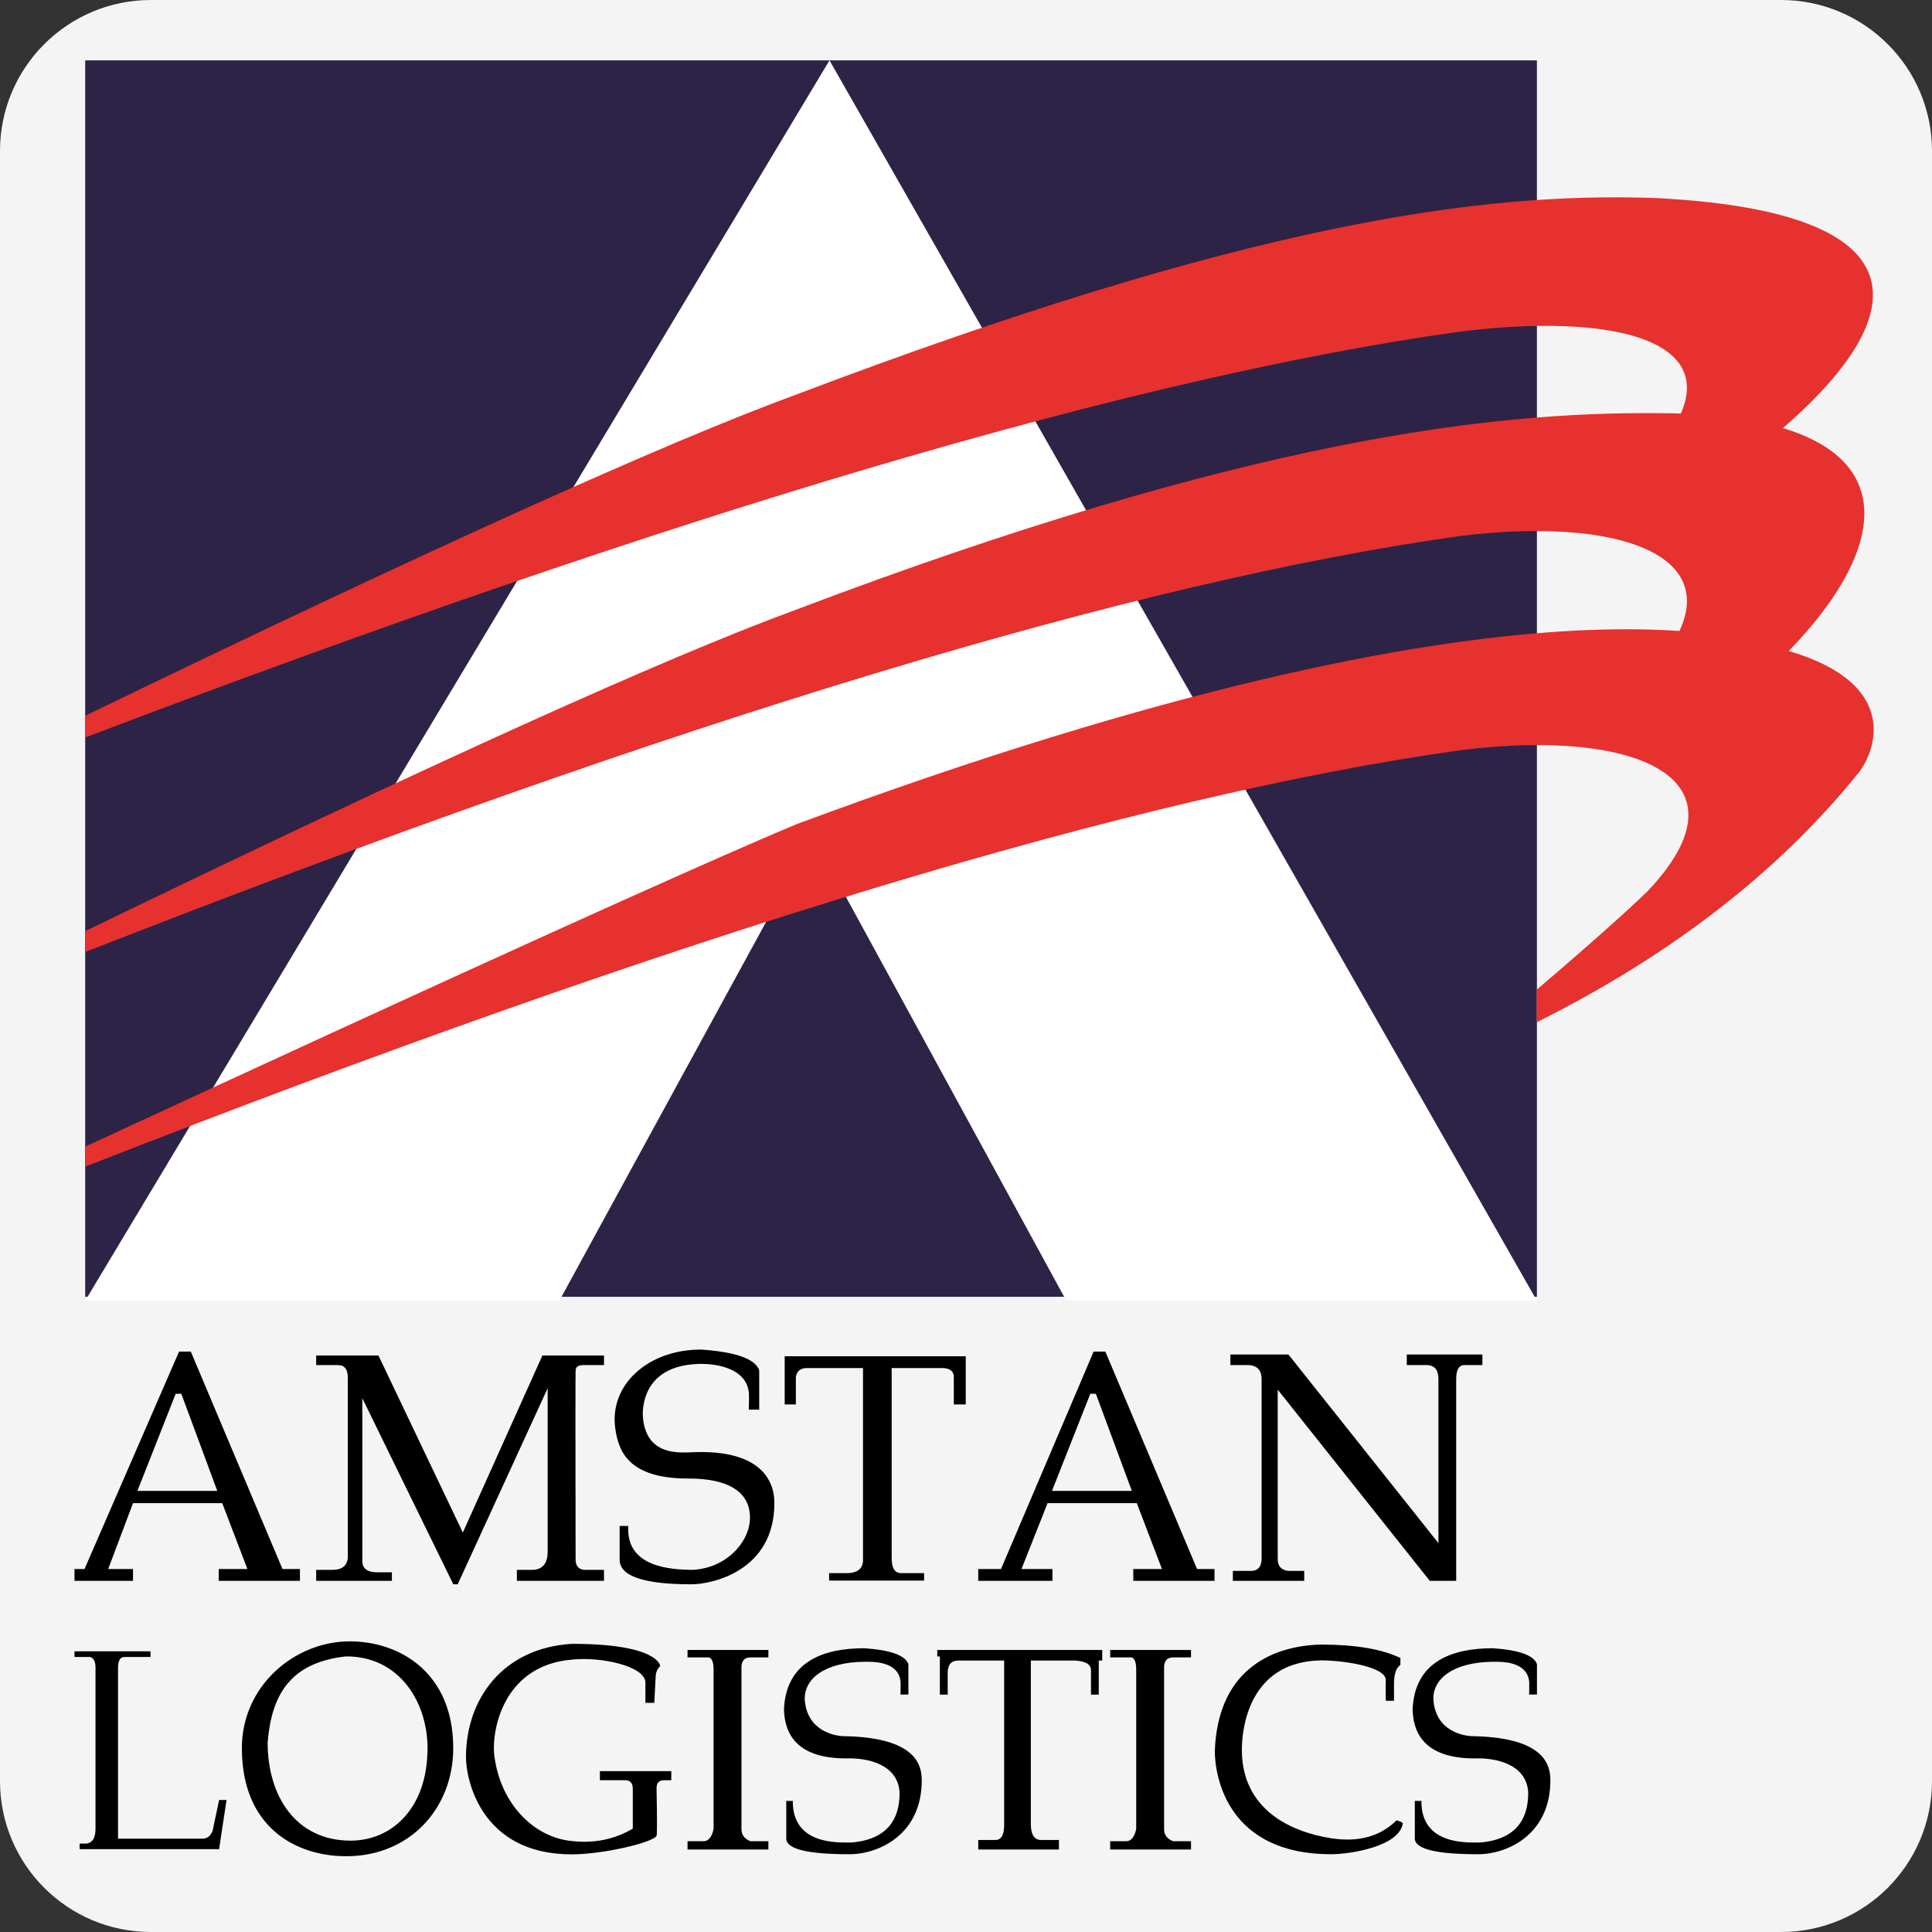
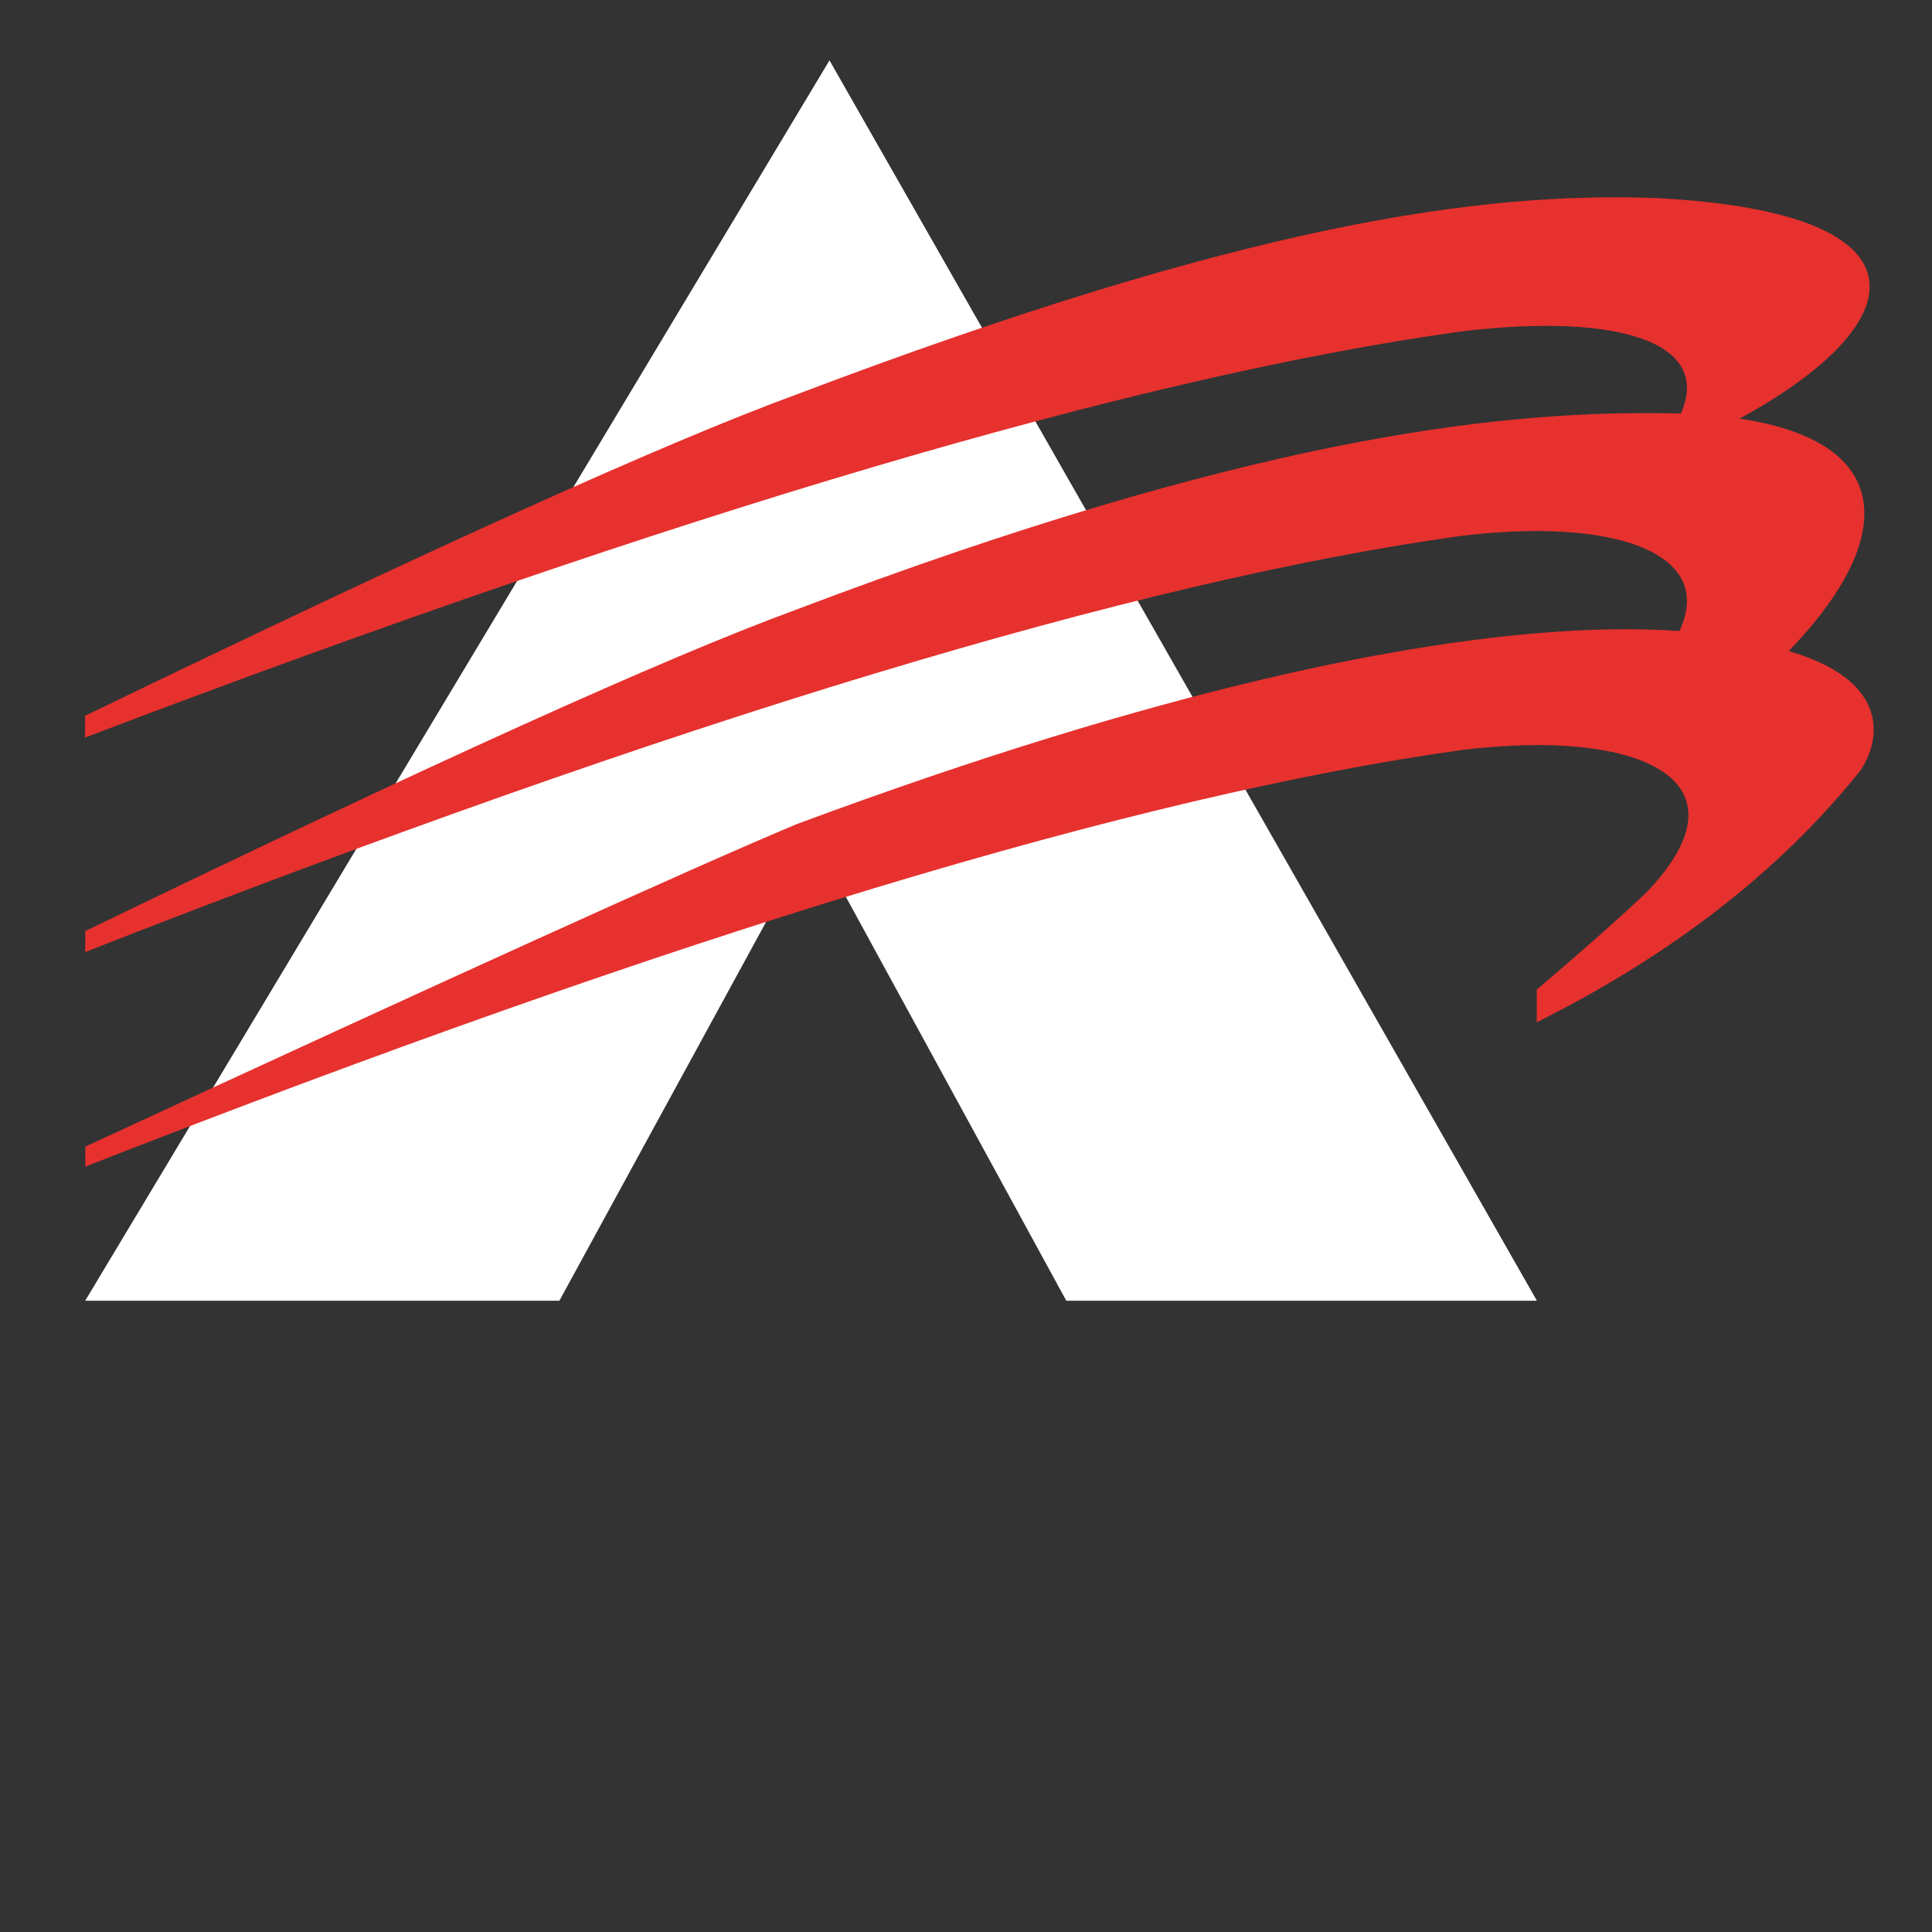
<svg xmlns="http://www.w3.org/2000/svg" width="32px" height="32px" version="1.1" viewBox="0 0 32 32">
  <rect x="0" y="0" width="32" height="32" fill="#333333" stroke="none" />
  <title>amstan</title>
  <g id="amstan" fill="none" fill-rule="evenodd" stroke="none" stroke-width="1">
-     <path id="Fill-1" fill="#F4F4F5" d="M32,29.5 C32,30.881 30.881,32 29.5,32 L2.5,32 C1.119,32 0,30.881 0,29.5 L0,2.5 C0,1.119 1.119,0 2.5,0 L29.5,0 C30.881,0 32,1.119 32,2.5 L32,29.5 Z" />
    <g id="编组" transform="translate(1, 1)">
-       <polygon id="矩形" fill="#2D2346" points="0.411 0 24.456 0 24.456 20.479 0.411 20.479" />
      <polygon id="路径-436" fill="#FFFFFF" points="0.411 20.544 12.739 -2.25597319e-13 24.456 20.544 16.661 20.544 12.463 12.851 8.265 20.544" />
-       <path id="路径-437" fill="#E6312E" d="M0.409,11.216 C10.229,7.481 17.821,5.239 23.186,4.492 C26.113,4.13 28.025,4.793 26.267,6.653 C25.67,7.228 25.995,7.898 26.792,7.379 C30.528,4.943 31.763,2.555 26.441,2.281 C23.517,2.173 19.653,2.703 12.163,5.545 C10.035,6.325 6.11,8.095 0.409,10.856 C0.408,10.856 0.408,10.976 0.409,11.216 Z" />
+       <path id="路径-437" fill="#E6312E" d="M0.409,11.216 C10.229,7.481 17.821,5.239 23.186,4.492 C26.113,4.13 28.025,4.793 26.267,6.653 C30.528,4.943 31.763,2.555 26.441,2.281 C23.517,2.173 19.653,2.703 12.163,5.545 C10.035,6.325 6.11,8.095 0.409,10.856 C0.408,10.856 0.408,10.976 0.409,11.216 Z" />
      <path id="路径-437" fill="#E6312E" d="M0.413,14.768 C10.235,10.921 17.825,8.625 23.186,7.878 C26.113,7.516 28.025,8.355 26.267,10.215 C25.67,10.79 26.061,11.807 26.872,11.244 C30.397,8.795 31.497,5.843 26.441,5.843 C23.728,5.823 19.653,6.265 12.163,9.107 C10.034,9.887 6.117,11.659 0.413,14.421 C0.409,14.423 0.412,14.506 0.413,14.591 C0.415,14.68 0.409,14.77 0.413,14.768 Z" />
      <path id="路径-437" fill="#E6312E" d="M0.413,18.323 C10.247,14.471 17.845,12.171 23.21,11.423 C26.137,11.062 28.05,11.901 26.291,13.76 C25.935,14.103 25.328,14.647 24.453,15.392 C24.452,15.393 24.454,15.931 24.453,15.932 C26.678,14.821 28.46,13.442 29.787,11.796 C30.048,11.466 30.511,10.335 28.623,9.781 C28.186,9.667 24.509,8.077 12.188,12.653 C10.408,13.401 6.49,15.18 0.413,17.991 C0.413,17.991 0.413,18.102 0.413,18.323 Z" />
-       <path id="形状结合" fill="#000000" d="M4.794,26.186 C5.622,26.186 6.507,26.705 6.507,27.954 C6.507,28.948 5.792,29.745 4.734,29.745 C3.906,29.745 3.006,29.273 3.006,27.954 C3.006,26.925 3.877,26.186 4.794,26.186 Z M8.474,26.227 C9.911,26.227 9.935,26.593 9.935,26.593 L9.935,26.593 L9.897,26.641 C9.876,26.675 9.863,26.714 9.861,26.755 L9.861,26.755 L9.837,27.204 L9.69,27.204 L9.69,27.204 L9.69,26.871 C9.69,26.593 8.942,26.436 8.469,26.489 C7.31,26.587 7.129,27.711 7.191,28.104 C7.298,28.879 7.831,29.406 8.418,29.487 C8.81,29.541 9.164,29.475 9.481,29.288 L9.481,29.288 L9.481,28.631 C9.481,28.54 9.444,28.492 9.369,28.486 L9.369,28.486 L8.936,28.486 L8.936,28.336 L10.119,28.336 L10.119,28.486 L10.119,28.486 L9.999,28.486 C9.912,28.486 9.871,28.534 9.875,28.631 C9.884,29.128 9.884,29.387 9.875,29.406 C9.817,29.519 8.988,29.714 8.468,29.714 C6.954,29.714 6.717,28.457 6.718,28.104 C6.718,27.137 7.333,26.294 8.474,26.227 Z M20.878,26.239 C21.456,26.24 21.895,26.315 22.195,26.462 C22.196,26.533 22.196,26.571 22.195,26.576 C22.121,26.627 22.086,26.738 22.089,26.909 L22.089,26.909 L22.089,27.17 L21.953,27.17 C21.949,27 21.949,26.888 21.953,26.834 C21.969,26.611 21.27,26.501 20.878,26.501 C19.66,26.523 19.569,27.677 19.569,27.981 C19.569,28.967 20.369,29.34 21.046,29.447 C21.498,29.517 21.86,29.419 22.132,29.15 C22.201,29.171 22.235,29.188 22.235,29.201 C22.176,29.585 21.362,29.712 21.046,29.712 C19.351,29.712 19.124,28.455 19.121,28.006 C19.166,26.711 20,26.262 20.878,26.239 Z M13.316,26.3 C13.752,26.33 13.996,26.418 14.046,26.564 L14.046,26.564 L14.046,27.067 L13.915,27.067 C13.918,26.944 13.918,26.87 13.915,26.845 C13.874,26.507 13.441,26.524 13.318,26.524 C12.647,26.531 12.321,26.813 12.329,27.145 C12.363,27.679 12.838,27.761 13.008,27.757 C14.232,27.786 14.261,28.285 14.267,28.477 C14.273,29.394 13.545,29.712 13.071,29.712 C12.367,29.712 12.017,29.624 12.023,29.447 L12.023,29.447 L12.023,28.829 L12.023,28.829 L12.131,28.829 C12.127,29.441 12.654,29.51 12.945,29.517 L13.099,29.518 C13.813,29.461 13.901,28.992 13.9,28.688 C13.872,28.221 13.368,28.112 13.015,28.125 C12.129,28.125 11.994,27.646 11.985,27.31 C12.021,26.514 12.646,26.3 13.316,26.3 Z M23.727,26.3 C24.164,26.33 24.407,26.418 24.457,26.564 L24.457,26.564 L24.457,27.067 L24.327,27.067 C24.328,27.036 24.328,27.009 24.329,26.984 L24.329,26.873 L24.329,26.873 L24.327,26.845 C24.286,26.507 23.852,26.524 23.729,26.524 C23.058,26.531 22.732,26.813 22.741,27.145 C22.774,27.679 23.25,27.761 23.42,27.757 C24.644,27.786 24.672,28.285 24.679,28.477 C24.684,29.394 23.957,29.712 23.483,29.712 C22.778,29.712 22.429,29.624 22.434,29.447 L22.434,29.447 L22.434,28.829 L22.434,28.829 L22.543,28.829 C22.538,29.441 23.066,29.51 23.357,29.517 L23.51,29.518 C24.224,29.461 24.313,28.992 24.312,28.688 C24.284,28.221 23.78,28.112 23.427,28.125 C22.54,28.125 22.405,27.646 22.397,27.31 C22.433,26.514 23.057,26.3 23.727,26.3 Z M17.256,26.329 L17.256,26.504 L17.199,26.504 L17.199,27.069 L17.07,27.069 L17.07,27.069 L17.07,26.663 C17.07,26.567 16.982,26.514 16.805,26.504 L16.805,26.504 L16.074,26.504 L16.074,26.504 L16.074,29.21 C16.074,29.384 16.129,29.472 16.238,29.476 L16.238,29.476 L16.539,29.476 L16.539,29.634 L15.203,29.634 L15.203,29.476 L15.203,29.476 L15.486,29.476 C15.587,29.476 15.635,29.387 15.632,29.21 L15.632,29.21 L15.632,26.504 L15.632,26.504 L14.875,26.504 C14.757,26.504 14.698,26.57 14.697,26.702 L14.697,26.702 L14.697,27.069 L14.567,27.069 L14.567,26.436 L14.524,26.436 L14.524,26.329 L17.256,26.329 Z M18.727,26.329 L18.727,26.452 L18.727,26.452 L18.429,26.452 C18.323,26.452 18.274,26.518 18.281,26.649 L18.281,26.649 L18.281,29.296 C18.281,29.39 18.33,29.457 18.429,29.496 L18.429,29.496 L18.727,29.496 L18.727,29.634 L17.388,29.634 L17.388,29.496 L17.388,29.496 L17.656,29.496 C17.734,29.496 17.789,29.429 17.819,29.296 L17.819,29.296 L17.819,26.649 C17.819,26.538 17.795,26.472 17.746,26.452 L17.746,26.452 L17.388,26.452 L17.388,26.329 L18.727,26.329 Z M11.727,26.329 L11.727,26.452 L11.727,26.452 L11.429,26.452 C11.323,26.452 11.274,26.518 11.281,26.649 L11.281,26.649 L11.281,29.296 C11.281,29.39 11.33,29.457 11.429,29.496 L11.429,29.496 L11.727,29.496 L11.727,29.634 L10.388,29.634 L10.388,29.496 L10.388,29.496 L10.656,29.496 C10.734,29.496 10.789,29.429 10.819,29.296 L10.819,29.296 L10.819,26.649 C10.819,26.538 10.795,26.472 10.746,26.452 L10.746,26.452 L10.388,26.452 L10.388,26.329 L11.727,26.329 Z M1.493,26.351 L1.493,26.445 L1.493,26.445 L1.06,26.445 C0.991,26.445 0.956,26.504 0.955,26.621 L0.955,26.621 L0.955,29.454 L0.955,29.454 L2.355,29.454 C2.43,29.454 2.485,29.412 2.521,29.326 L2.521,29.326 L2.629,28.814 L2.752,28.814 L2.629,29.628 L0.319,29.628 L0.319,29.536 L0.319,29.536 L0.408,29.536 C0.524,29.536 0.582,29.453 0.582,29.286 L0.582,29.286 L0.582,26.621 C0.582,26.521 0.552,26.462 0.492,26.445 L0.492,26.445 L0.234,26.445 L0.234,26.351 L1.493,26.351 Z M4.734,26.435 C3.806,26.535 3.497,27.074 3.433,27.86 C3.433,28.766 3.912,29.487 4.809,29.487 C5.474,29.487 6.081,28.968 6.081,27.954 C6.081,27.206 5.627,26.435 4.734,26.435 Z M10.61,21.353 C11.188,21.392 11.509,21.507 11.575,21.696 L11.575,21.696 L11.575,22.348 L11.403,22.348 C11.407,22.188 11.407,22.092 11.403,22.06 C11.349,21.621 10.775,21.59 10.613,21.59 C9.725,21.599 9.64,22.209 9.647,22.449 C9.686,23.07 10.172,23.062 10.397,23.057 C11.795,22.971 11.826,23.721 11.826,23.897 C11.826,25.014 10.804,25.241 10.451,25.241 C9.659,25.241 9.263,25.105 9.263,24.832 L9.263,24.832 L9.263,24.275 L9.263,24.275 L9.406,24.275 C9.366,24.971 10.13,24.994 10.451,25.002 C11.033,24.985 11.423,24.531 11.422,24.138 C11.422,23.521 10.685,23.489 10.397,23.489 C9.402,23.489 9.245,23.032 9.191,22.662 C9.087,21.945 9.724,21.353 10.61,21.353 Z M5.268,21.451 L6.666,24.384 L7.984,21.451 L9.004,21.451 L9.004,21.61 C8.932,21.61 8.871,21.61 8.822,21.61 L8.707,21.61 C8.68,21.61 8.664,21.61 8.66,21.61 C8.552,21.614 8.534,21.649 8.534,21.714 C8.534,21.716 8.534,21.726 8.533,21.744 L8.533,21.82 C8.532,21.837 8.532,21.855 8.532,21.876 L8.532,22.213 C8.531,22.249 8.531,22.287 8.531,22.327 L8.531,22.736 C8.531,22.787 8.531,22.841 8.532,22.896 L8.532,23.65 C8.532,23.721 8.532,23.793 8.533,23.868 L8.533,24.338 C8.534,24.502 8.534,24.674 8.534,24.854 C8.544,24.953 8.598,25.002 8.697,25.002 L9.004,25.002 L9.004,25.002 L9.004,25.184 L7.561,25.184 L7.561,25.002 L7.783,25.002 C7.975,25.011 8.071,24.909 8.071,24.699 L8.071,21.993 L8.071,21.993 L6.581,25.241 L6.508,25.241 L5.001,22.159 L5.001,24.854 C5.001,24.979 5.083,25.042 5.247,25.042 L5.491,25.042 L5.491,25.042 L5.491,25.184 L4.237,25.184 L4.237,25.002 L4.501,25.002 C4.674,25.002 4.761,24.927 4.761,24.776 L4.761,21.822 L4.761,21.822 C4.761,21.681 4.707,21.61 4.601,21.61 L4.237,21.61 L4.237,21.61 L4.237,21.451 L5.268,21.451 Z M20.341,21.435 L22.825,24.559 L22.825,24.559 L22.825,21.846 C22.825,21.691 22.762,21.612 22.635,21.61 L22.635,21.61 L22.301,21.61 L22.301,21.435 L23.553,21.435 L23.553,21.61 L23.553,21.61 L23.257,21.61 C23.164,21.61 23.118,21.689 23.119,21.846 L23.119,21.846 L23.119,25.184 L22.682,25.184 L20.163,22.017 L20.163,22.017 L20.163,24.823 C20.163,24.942 20.223,25.007 20.341,25.019 L20.341,25.019 L20.602,25.019 L20.602,25.184 L19.42,25.184 L19.42,25.019 L19.42,25.019 L19.722,25.019 C19.834,25.019 19.892,24.953 19.896,24.823 L19.896,24.823 L19.896,21.846 C19.896,21.689 19.818,21.61 19.66,21.61 L19.66,21.61 L19.379,21.61 L19.379,21.435 L20.341,21.435 Z M2.16,21.386 L3.679,24.988 L3.968,24.988 L3.968,25.184 L2.623,25.184 L2.623,24.988 L3.098,24.988 L2.681,23.897 L1.203,23.897 L0.792,24.988 L1.203,24.988 L1.203,25.184 L0.234,25.184 L0.234,24.988 L0.4,24.988 L1.966,21.386 L2.16,21.386 Z M17.308,21.386 L18.827,24.988 L19.116,24.988 L19.116,25.184 L17.771,25.184 L17.771,24.988 L18.246,24.988 L17.829,23.897 L16.351,23.897 L15.919,24.988 L16.432,24.988 L16.432,25.184 L15.203,25.184 L15.203,24.988 L15.58,24.988 L17.114,21.386 L17.308,21.386 Z M14.996,21.464 L14.996,22.262 L14.798,22.262 L14.798,22.262 L14.798,21.808 C14.798,21.714 14.738,21.665 14.617,21.659 L14.617,21.659 L13.769,21.659 L13.769,21.659 L13.769,24.807 C13.769,24.972 13.82,25.055 13.924,25.056 L13.924,25.056 L14.306,25.056 L14.306,25.179 L12.733,25.179 L12.733,25.056 L12.733,25.056 L13.023,25.056 C13.214,25.056 13.305,24.973 13.294,24.807 L13.294,24.807 L13.294,21.659 L13.294,21.659 L12.368,21.659 C12.26,21.659 12.198,21.709 12.182,21.808 L12.182,21.808 L12.182,22.262 L11.997,22.262 L11.997,21.464 L14.996,21.464 Z M2.003,22.085 L1.91,22.085 L1.276,23.694 L2.599,23.694 L2.003,22.085 Z M17.151,22.085 L17.059,22.085 L16.424,23.694 L17.747,23.694 L17.151,22.085 Z" />
    </g>
  </g>
</svg>